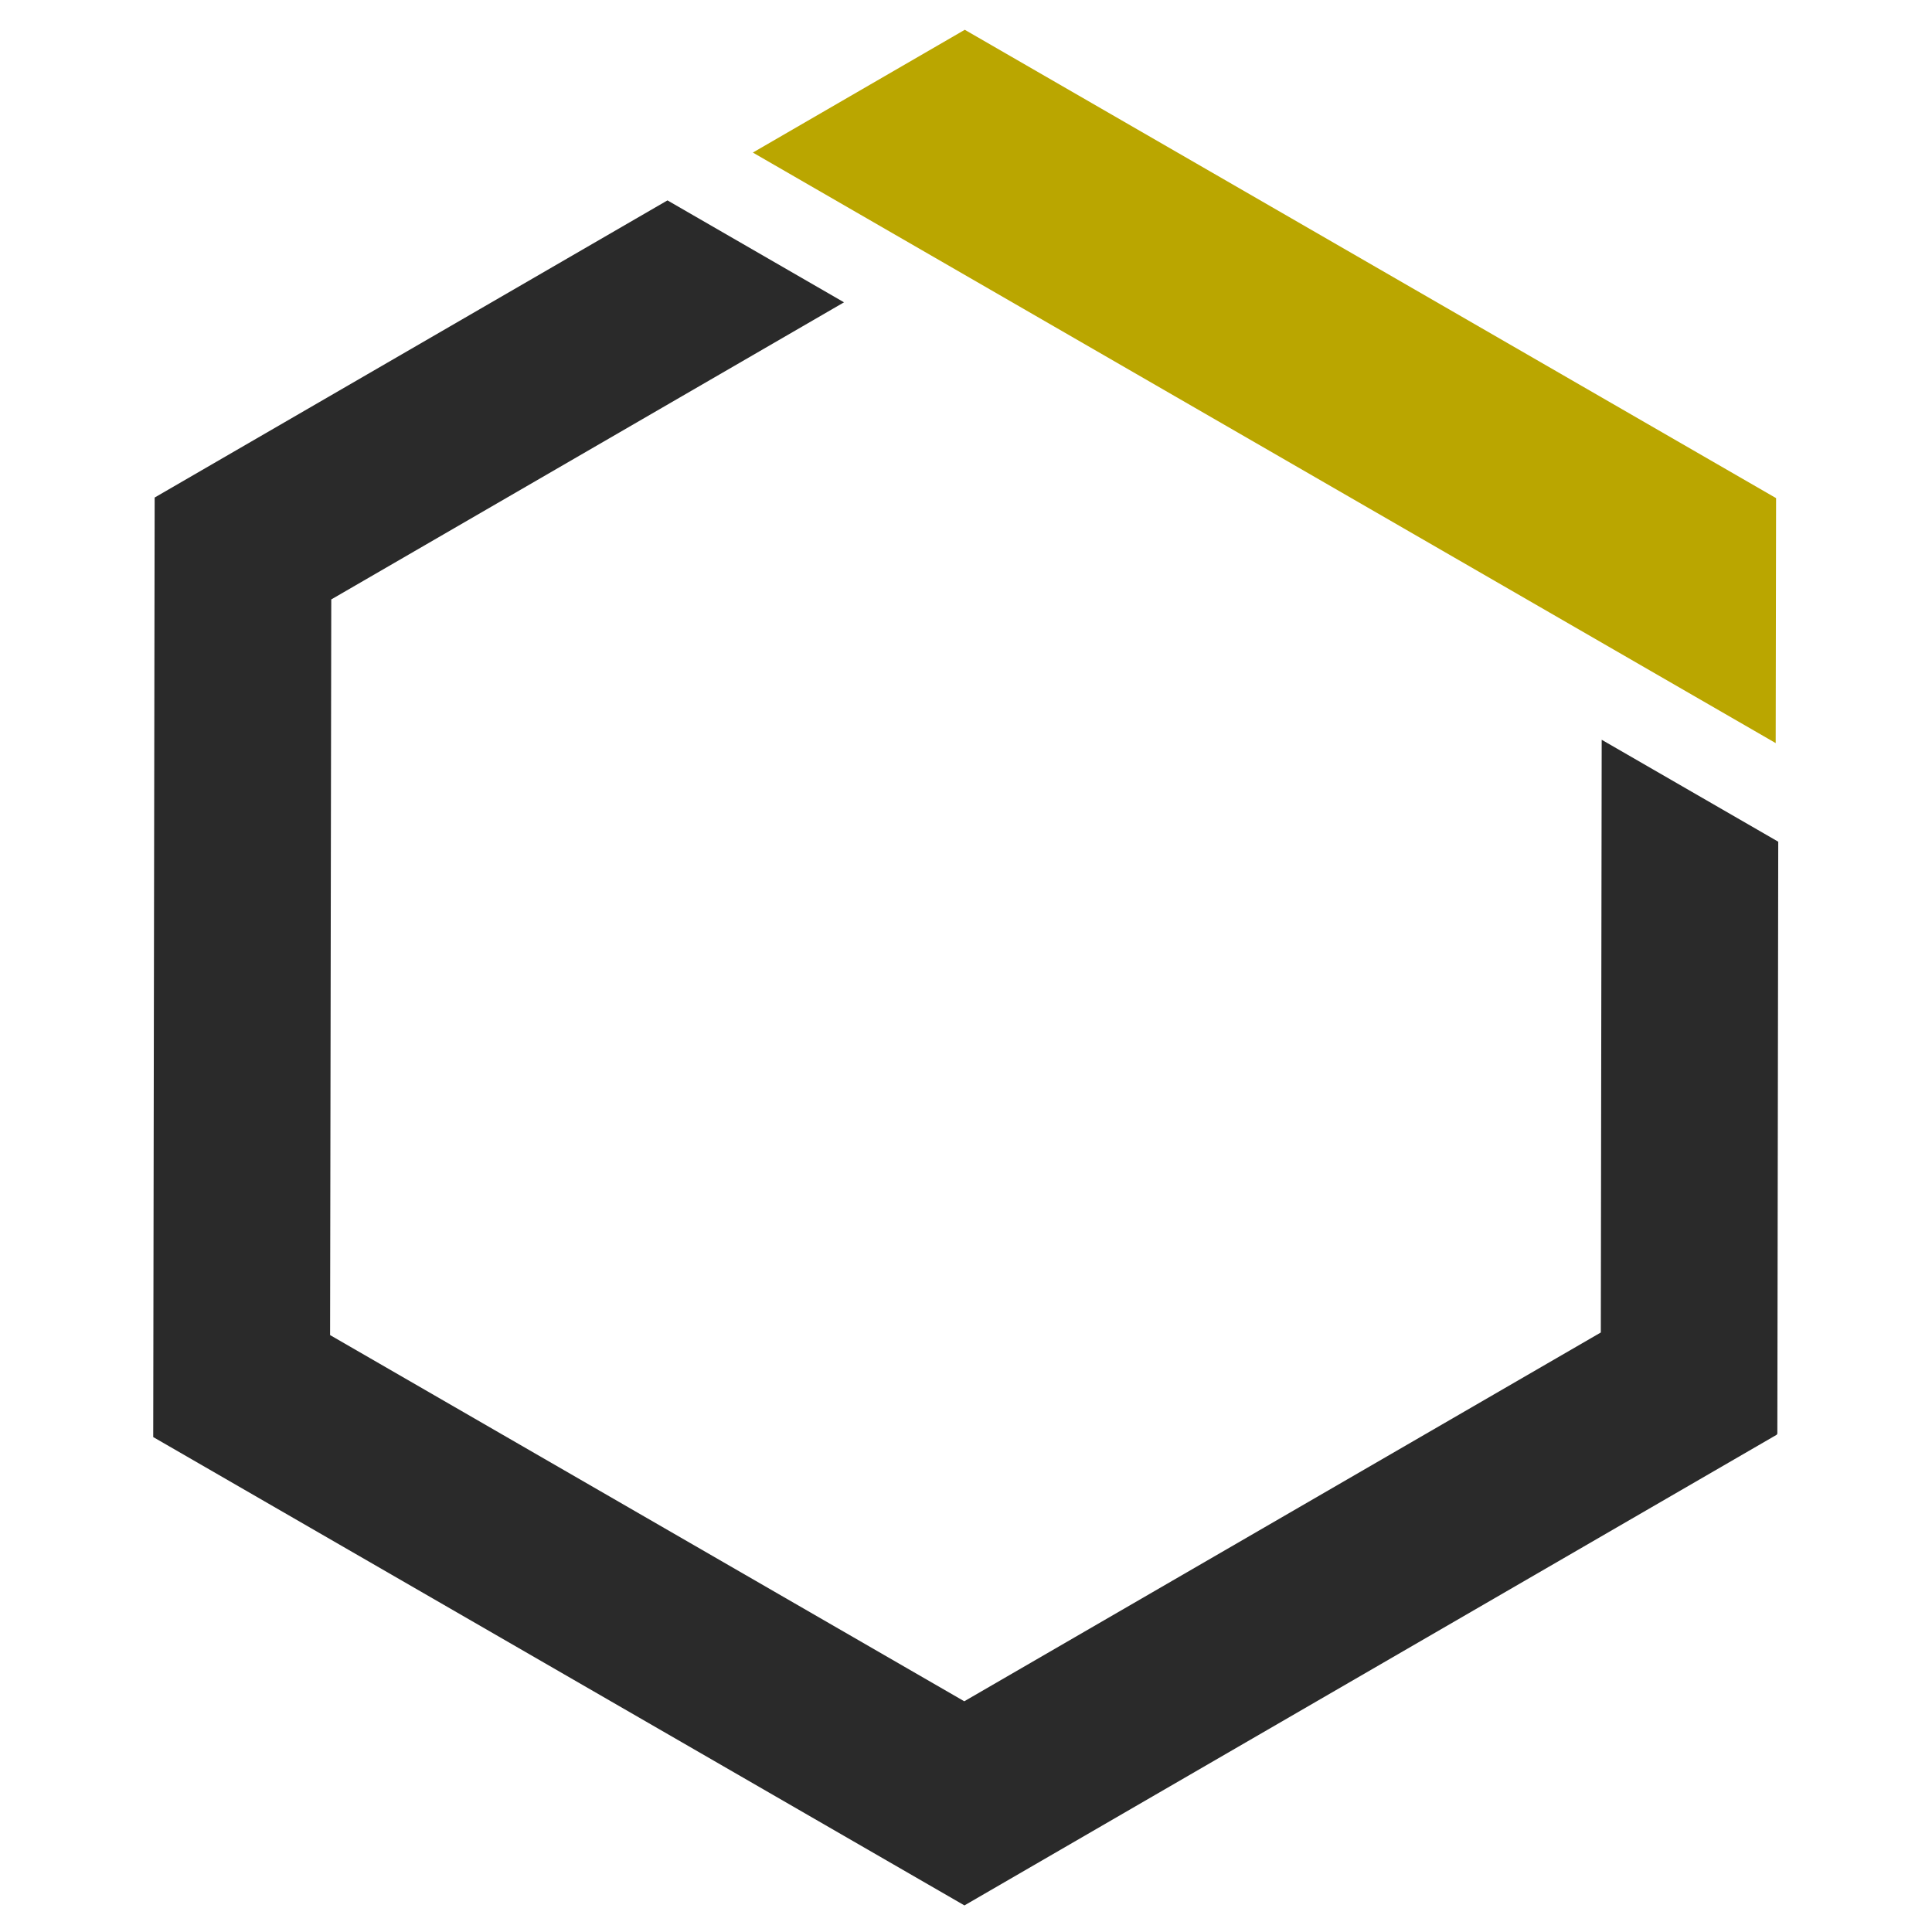
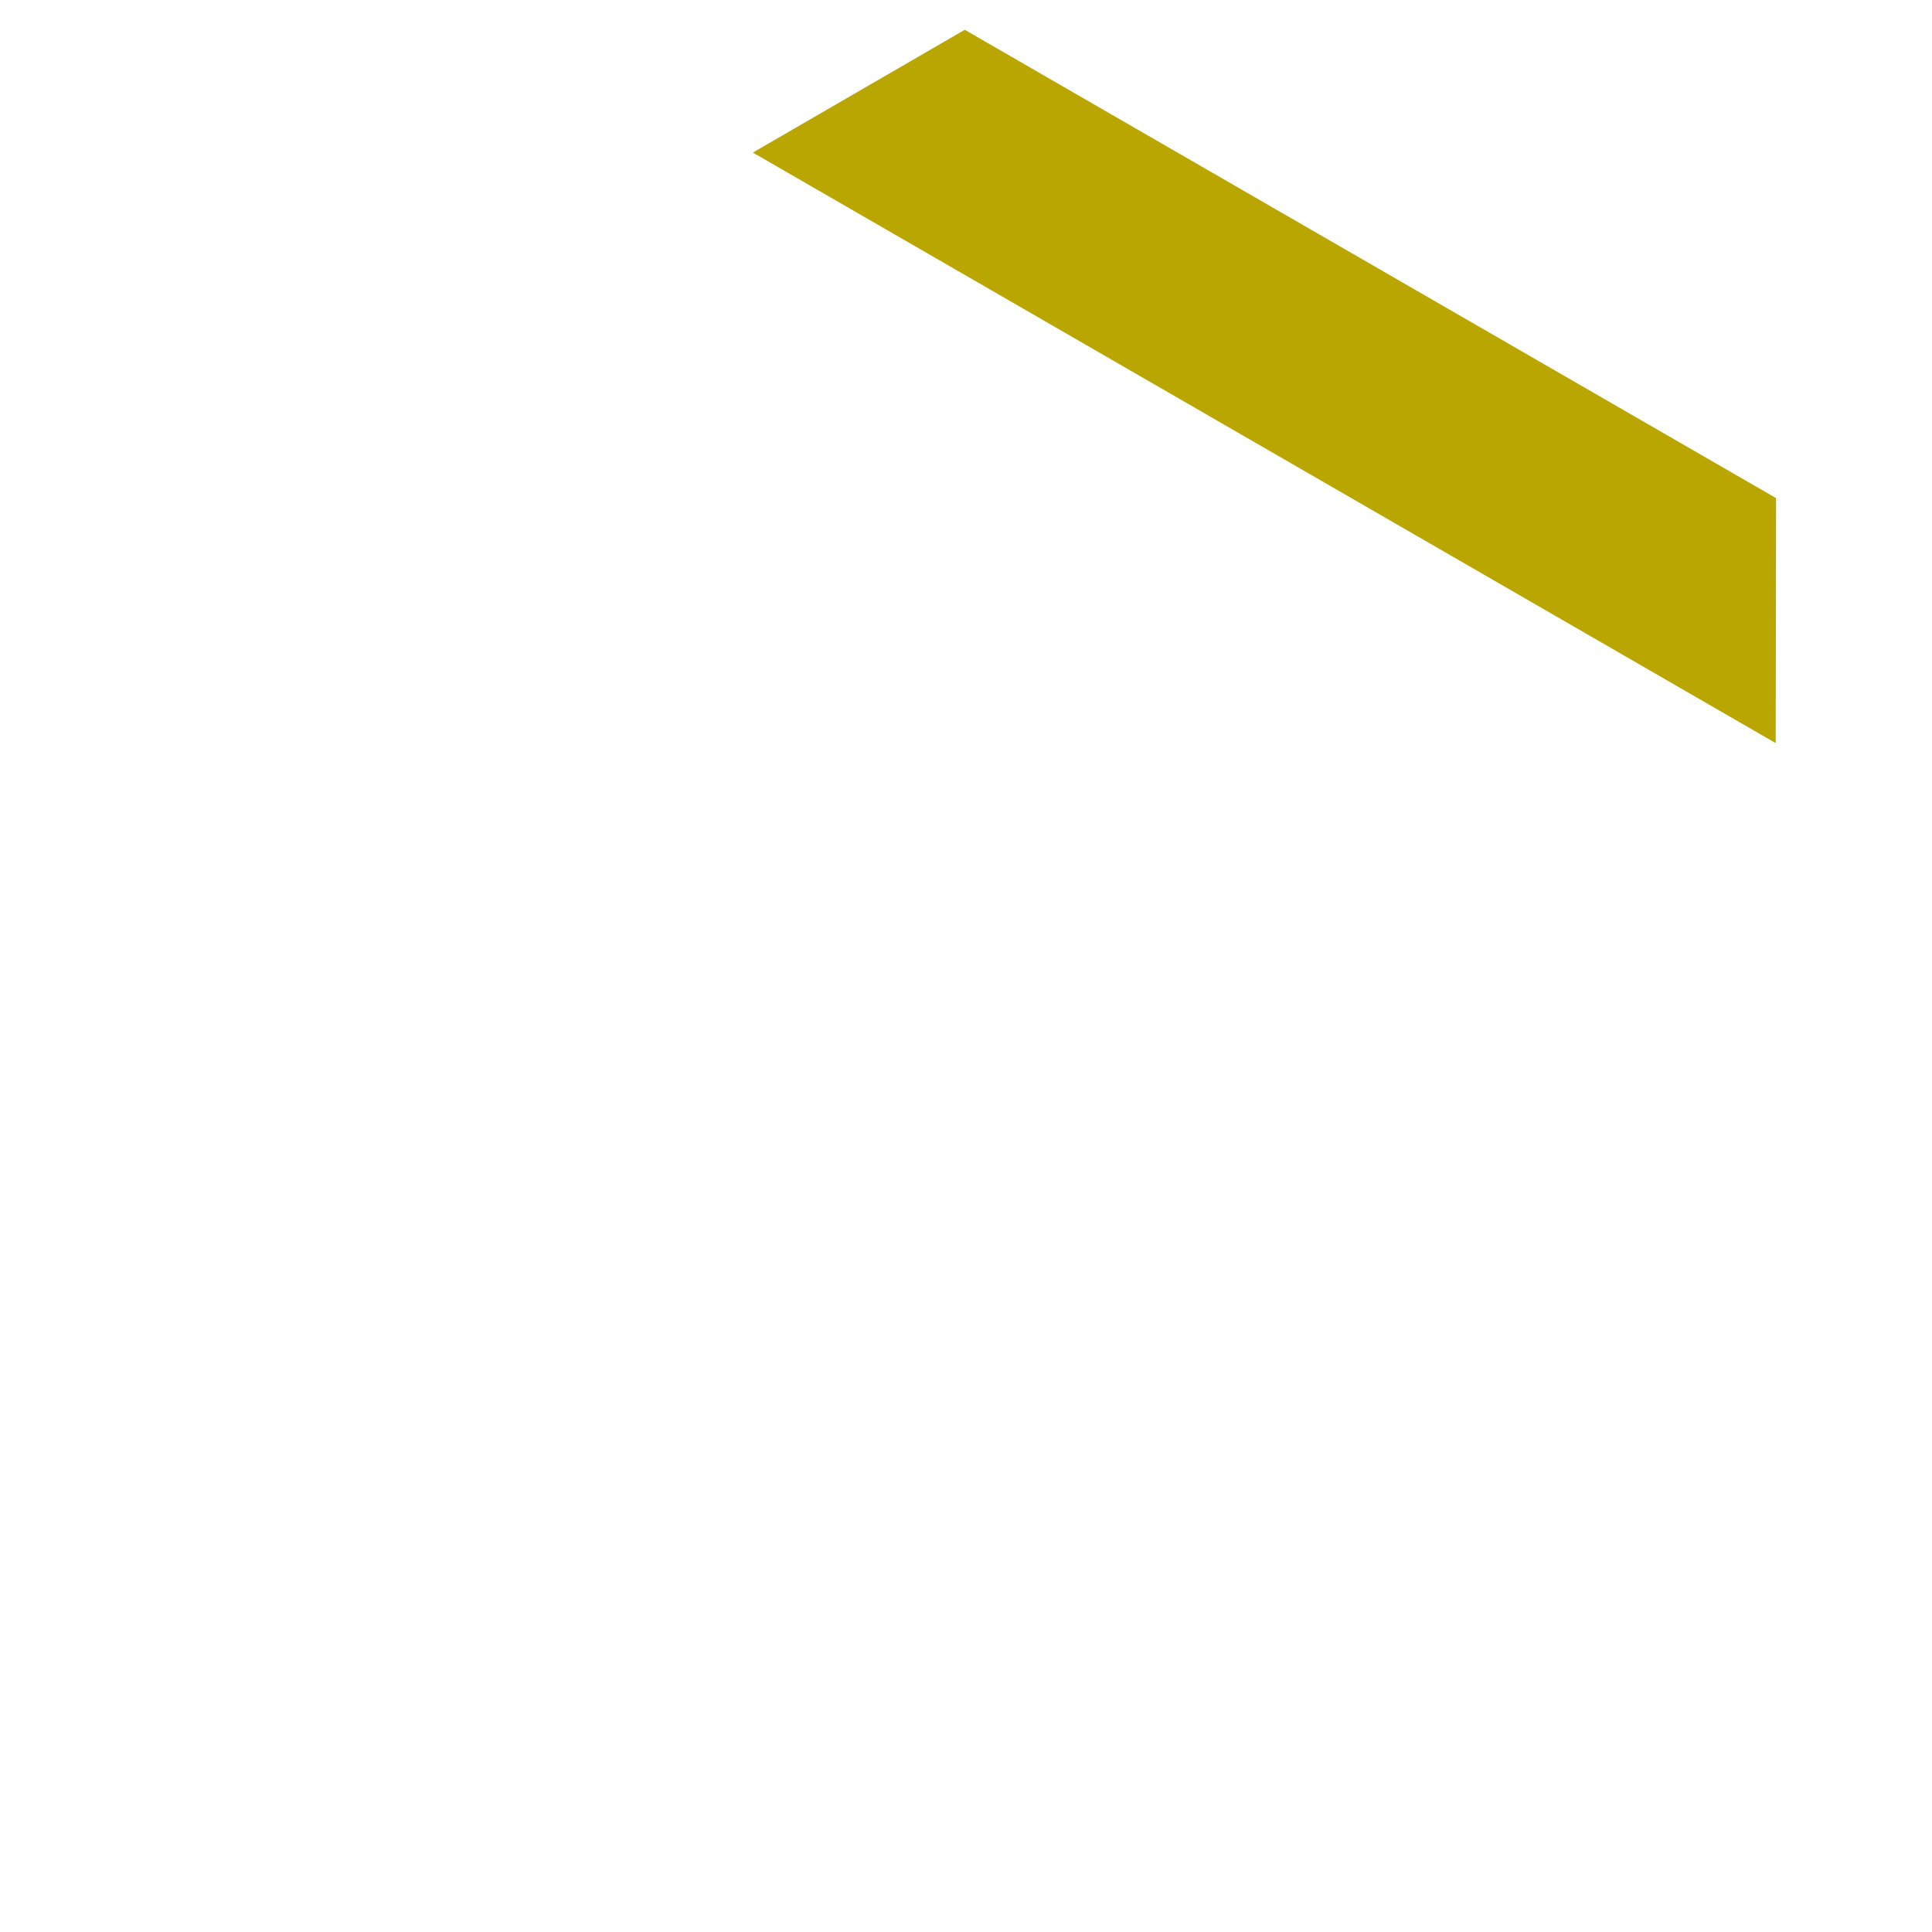
<svg xmlns="http://www.w3.org/2000/svg" data-name="SkyCourt Consulting" viewBox="0 0 229.61 229.61">
  <defs>
    <clipPath id="uuid-713189af-d23f-44ca-a2c2-7245f0be2283">
-       <rect x="26.46" y="18.98" width="158.34" height="222.87" transform="translate(-60.13 156.69) rotate(-60)" style="fill: none;" />
-     </clipPath>
+       </clipPath>
    <clipPath id="uuid-737216d4-7e09-482b-909d-4ad93ffc077f">
      <polygon points="211.08 59.2 210.9 170.86 114.29 226.83 17.88 171.17 18.05 59.51 114.66 3.54 211.08 59.2" style="fill: none;" />
    </clipPath>
  </defs>
  <g style="clip-path: url(#uuid-713189af-d23f-44ca-a2c2-7245f0be2283);">
-     <path d="M115.01,27.41l75.37,43.52-.13,87.43-75.65,43.83-75.37-43.52,.14-87.43L115.01,27.41m-.02-24.26L18.38,59.13l-.17,111.66,96.41,55.66,96.61-55.98,.17-111.66L114.99,3.15h0Z" style="fill: #2a2a2a;" />
+     <path d="M115.01,27.41L115.01,27.41m-.02-24.26L18.38,59.13l-.17,111.66,96.41,55.66,96.61-55.98,.17-111.66L114.99,3.15h0Z" style="fill: #2a2a2a;" />
  </g>
  <g style="clip-path: url(#uuid-737216d4-7e09-482b-909d-4ad93ffc077f);">
    <rect x="136.72" y="-68.07" width="30.77" height="209.2" transform="translate(44.42 149.99) rotate(-60)" style="fill: #baa600;" />
  </g>
</svg>